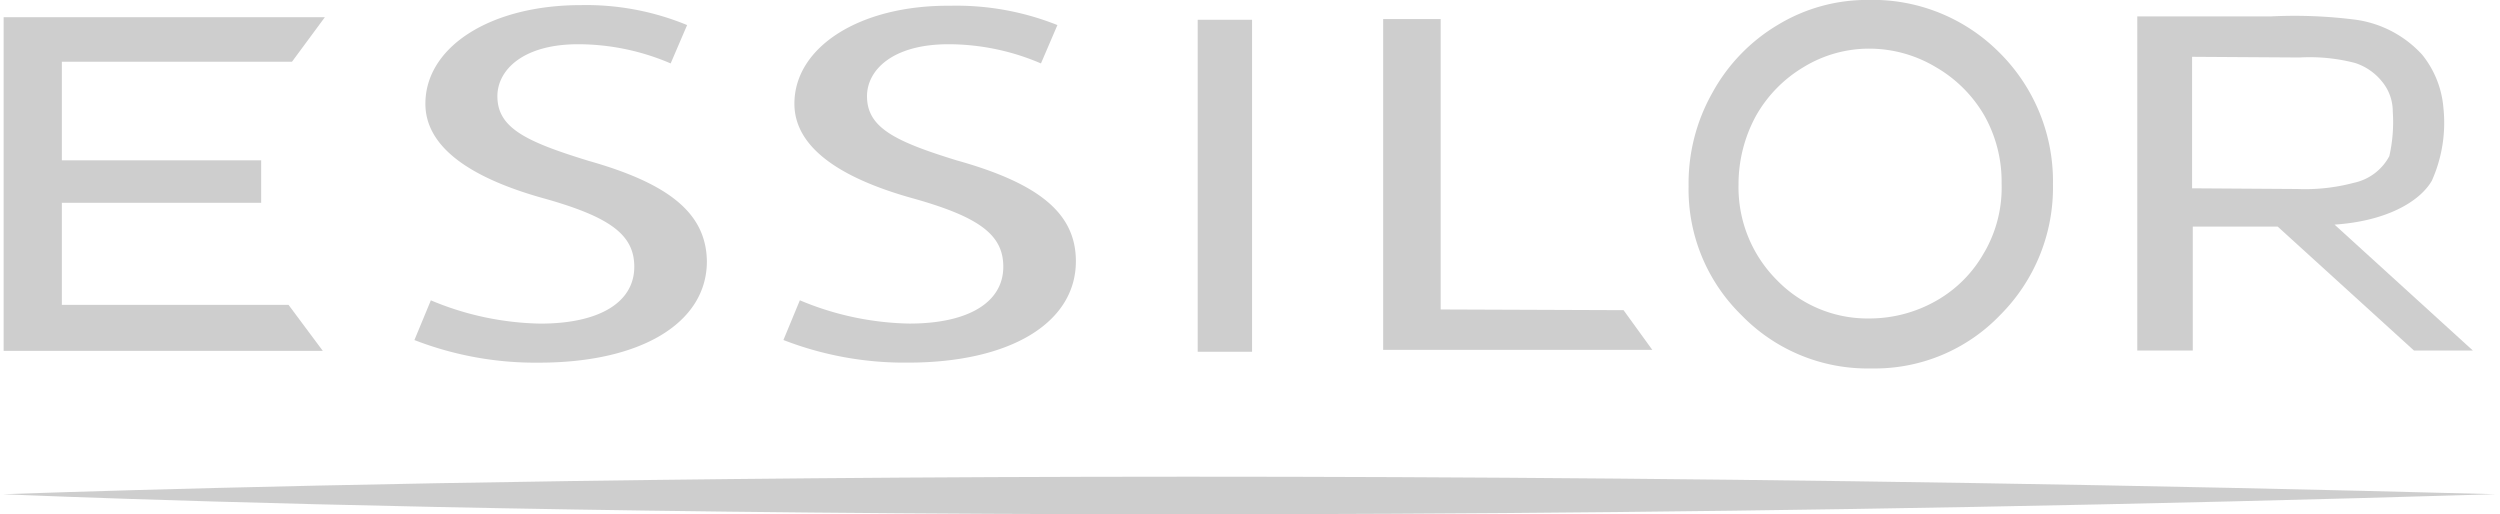
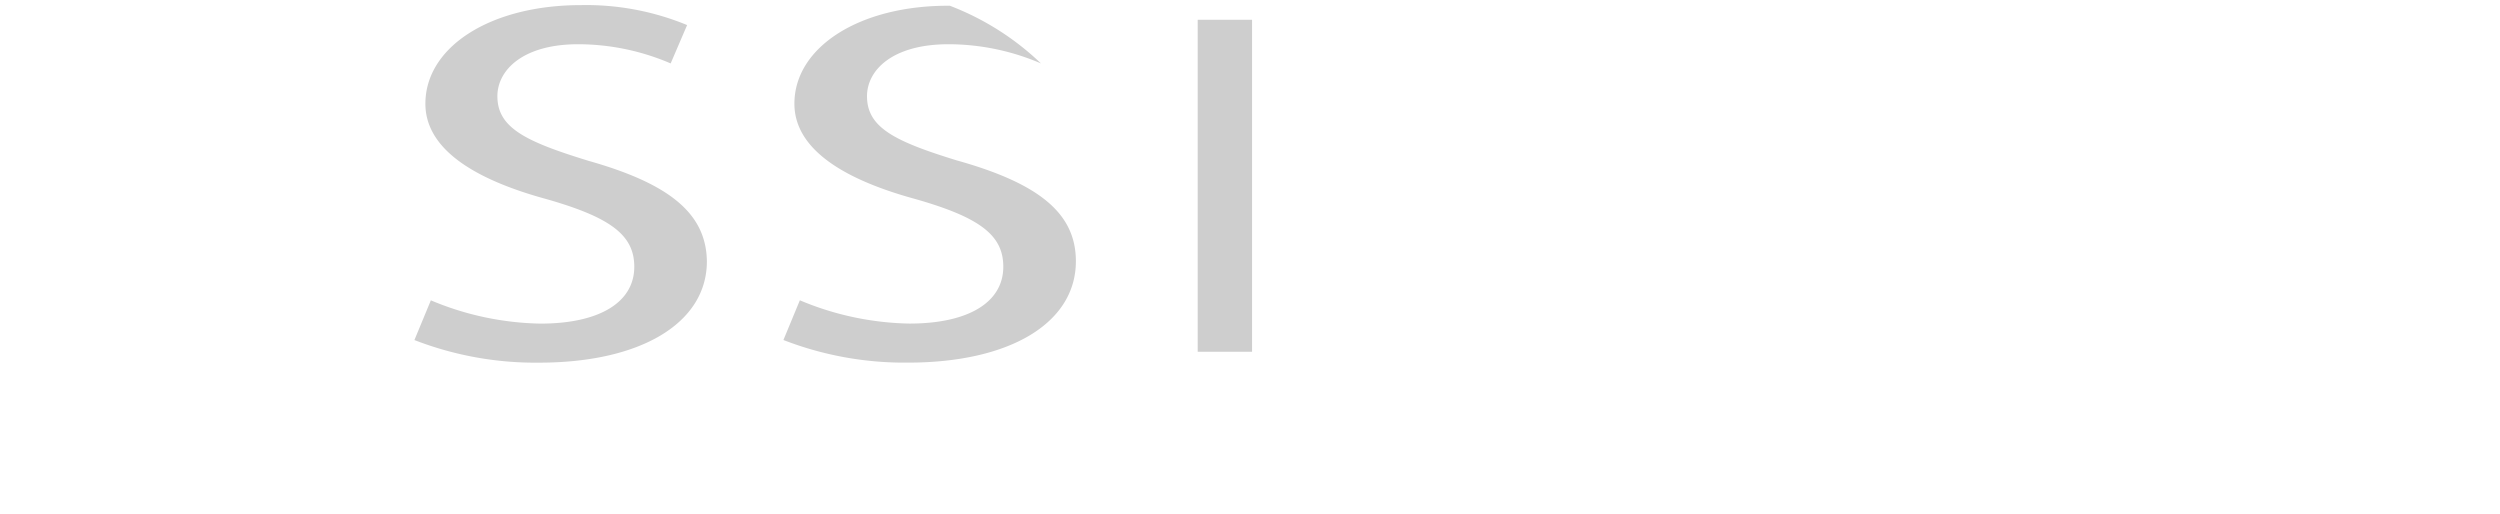
<svg xmlns="http://www.w3.org/2000/svg" width="125.063" height="25.728" viewBox="0 0 125.063 25.728">
  <g transform="translate(-0.482 -0.503)">
    <g transform="translate(0.483 0.503)">
      <g transform="translate(106.917 0.819)">
-         <path d="M110.565,1.349h6.681a23.9,23.9,0,0,1,4.283.171,5.54,5.54,0,0,1,3.29,1.747,4.872,4.872,0,0,1,1.062,2.673,7.1,7.1,0,0,1-.582,3.631c-.617,1.063-2.3,2.022-4.866,2.193l6.921,6.3h-2.947l-6.818-6.2h-4.248v6.2h-2.776Zm2.741,2.021V9.948l5.277.035a9.448,9.448,0,0,0,2.81-.309,2.626,2.626,0,0,0,1.781-1.336,7.731,7.731,0,0,0,.172-2.227,2.344,2.344,0,0,0-.514-1.473,2.856,2.856,0,0,0-1.37-.959,8.989,8.989,0,0,0-2.776-.275l-5.38-.034" transform="translate(-110.565 -1.347)" fill="#cecece" />
-       </g>
+         </g>
      <g transform="translate(84.472)">
-         <path d="M103.012,3.142A8.937,8.937,0,0,0,96.433.5a8.6,8.6,0,0,0-4.489,1.233,8.937,8.937,0,0,0-3.289,3.393,9.208,9.208,0,0,0-1.2,4.694,8.788,8.788,0,0,0,2.638,6.441,8.787,8.787,0,0,0,6.51,2.673,8.686,8.686,0,0,0,6.441-2.673,9.02,9.02,0,0,0,2.639-6.544,9.072,9.072,0,0,0-2.673-6.578m-.754,9.971a6.292,6.292,0,0,1-2.4,2.432,6.744,6.744,0,0,1-3.359.892,6.313,6.313,0,0,1-4.625-1.919,6.569,6.569,0,0,1-1.919-4.763,7.156,7.156,0,0,1,.857-3.426,6.619,6.619,0,0,1,2.4-2.467A6.286,6.286,0,0,1,96.5,2.936a6.494,6.494,0,0,1,3.324.926,6.626,6.626,0,0,1,2.433,2.432,6.748,6.748,0,0,1,.857,3.393,6.458,6.458,0,0,1-.857,3.427" transform="translate(-87.456 -0.503)" fill="#cecece" />
-       </g>
+         </g>
      <g transform="translate(0.181 0.861)">
-         <path d="M.669,1.39H16.738L15.094,3.617H3.581V8.551h9.971v2.124H3.581v5.106H14.922l1.713,2.3H.669V1.39" transform="translate(-0.669 -1.39)" fill="#cecece" />
-       </g>
+         </g>
      <g transform="translate(69.192 0.954)">
-         <path d="M71.757,1.485H74.6V16.012l9.148.035,1.439,1.987H71.723V1.485" transform="translate(-71.723 -1.485)" fill="#cecece" />
-       </g>
+         </g>
      <path d="M62.171,18.129H64.89V1.521H62.171Z" transform="translate(-2.257 -0.532)" fill="#cecece" />
      <g transform="translate(39.191 0.291)">
-         <path d="M49.536,8.546c-3.118-.959-4.522-1.644-4.522-3.221,0-1.3,1.267-2.6,4.077-2.6a11.741,11.741,0,0,1,4.625.96l.823-1.919A13.618,13.618,0,0,0,49.16.8c-4.488-.035-7.778,2.055-7.778,4.9,0,2.056,2.022,3.666,6.03,4.763,3.255.925,4.42,1.816,4.42,3.392,0,1.782-1.747,2.844-4.694,2.844a14.753,14.753,0,0,1-5.483-1.165l-.822,1.987a16.723,16.723,0,0,0,6.235,1.131c5.106,0,8.395-1.987,8.395-5.071,0-2.364-1.781-3.871-5.928-5.037" transform="translate(-40.834 -0.803)" fill="#cecece" />
+         <path d="M49.536,8.546c-3.118-.959-4.522-1.644-4.522-3.221,0-1.3,1.267-2.6,4.077-2.6a11.741,11.741,0,0,1,4.625.96A13.618,13.618,0,0,0,49.16.8c-4.488-.035-7.778,2.055-7.778,4.9,0,2.056,2.022,3.666,6.03,4.763,3.255.925,4.42,1.816,4.42,3.392,0,1.782-1.747,2.844-4.694,2.844a14.753,14.753,0,0,1-5.483-1.165l-.822,1.987a16.723,16.723,0,0,0,6.235,1.131c5.106,0,8.395-1.987,8.395-5.071,0-2.364-1.781-3.871-5.928-5.037" transform="translate(-40.834 -0.803)" fill="#cecece" />
      </g>
      <g transform="translate(20.73 0.256)">
        <path d="M30.5,8.545c-3.118-.959-4.522-1.644-4.522-3.221,0-1.3,1.267-2.6,4.042-2.6a11.746,11.746,0,0,1,4.626.96l.823-1.919A13.229,13.229,0,0,0,30.154.767c-4.523,0-7.778,2.09-7.778,4.934,0,2.056,2.021,3.666,6.03,4.763,3.256.925,4.42,1.816,4.42,3.392,0,1.782-1.747,2.844-4.694,2.844a14.752,14.752,0,0,1-5.482-1.165l-.823,1.987a16.725,16.725,0,0,0,6.236,1.131c5.1,0,8.395-1.987,8.395-5.071-.035-2.364-1.816-3.871-5.962-5.037" transform="translate(-21.827 -0.767)" fill="#cecece" />
      </g>
      <g transform="translate(0 23.846)">
-         <path d="M125.442,25.93H125.3c-72.3-1.918-121.5-.1-124.651,0H.62c2.981.137,52.217,2.193,124.719,0h.1" transform="translate(-0.483 -25.054)" fill="#cecece" />
-       </g>
+         </g>
    </g>
  </g>
</svg>